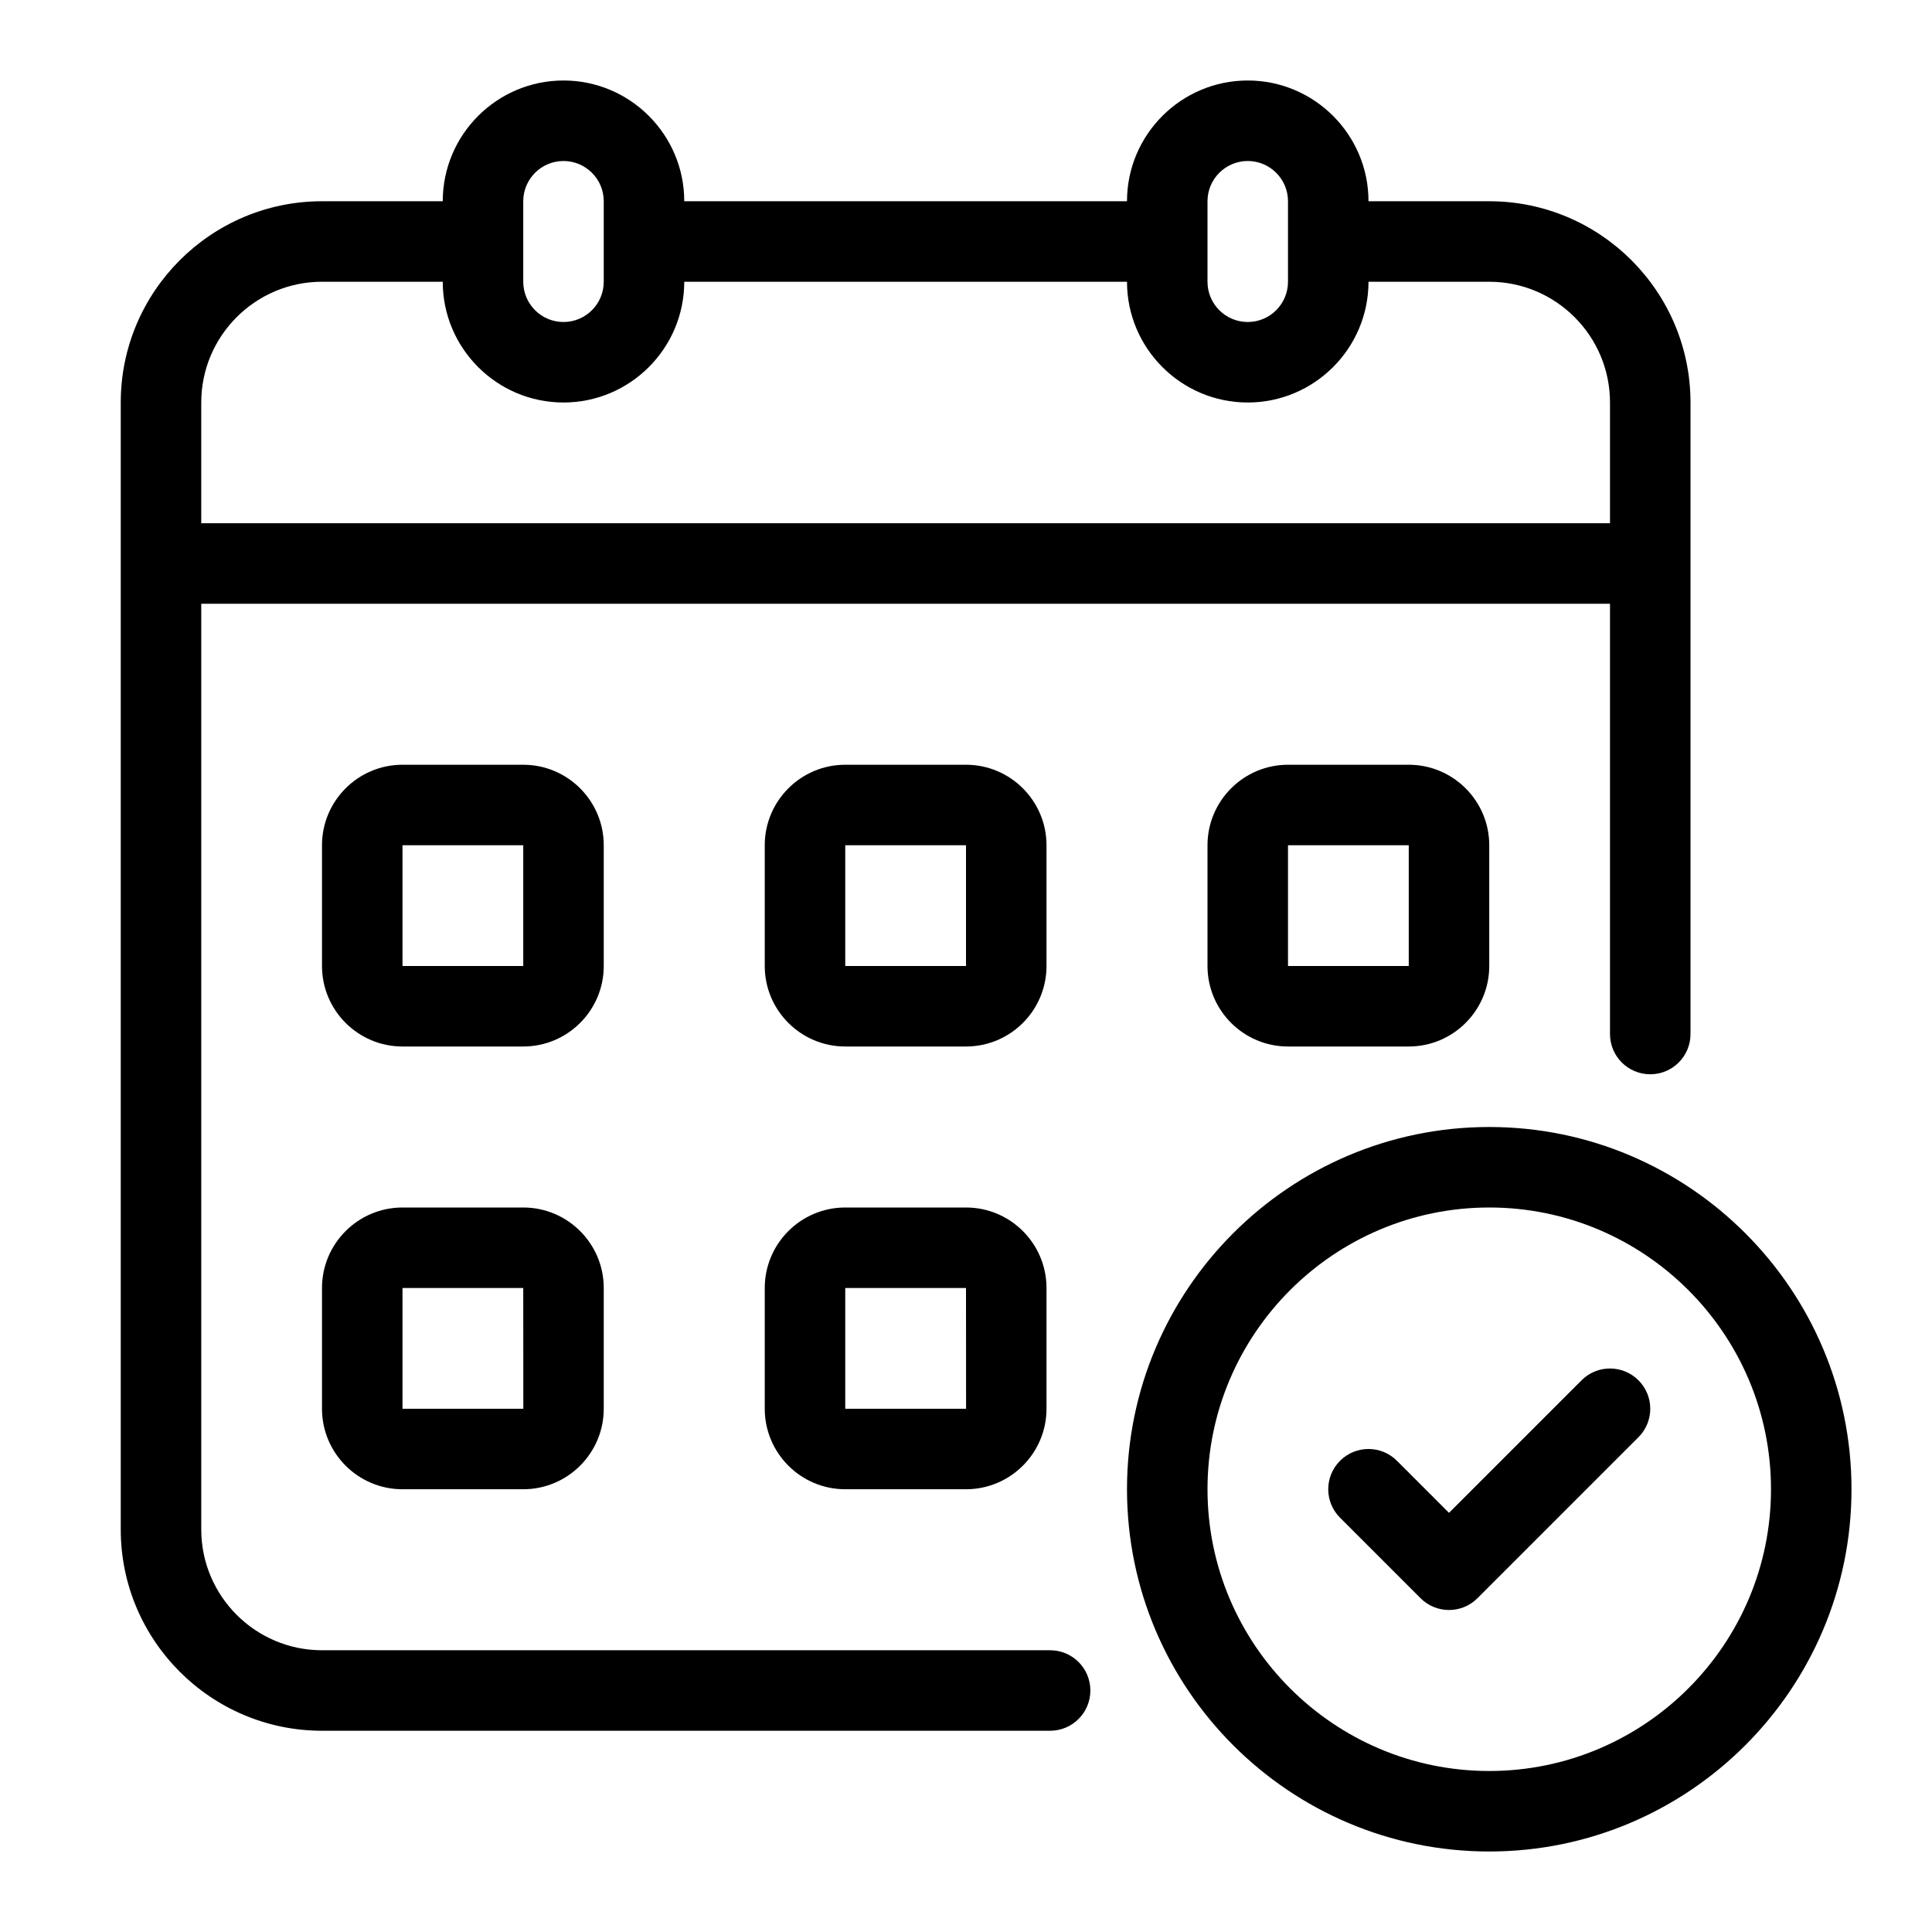
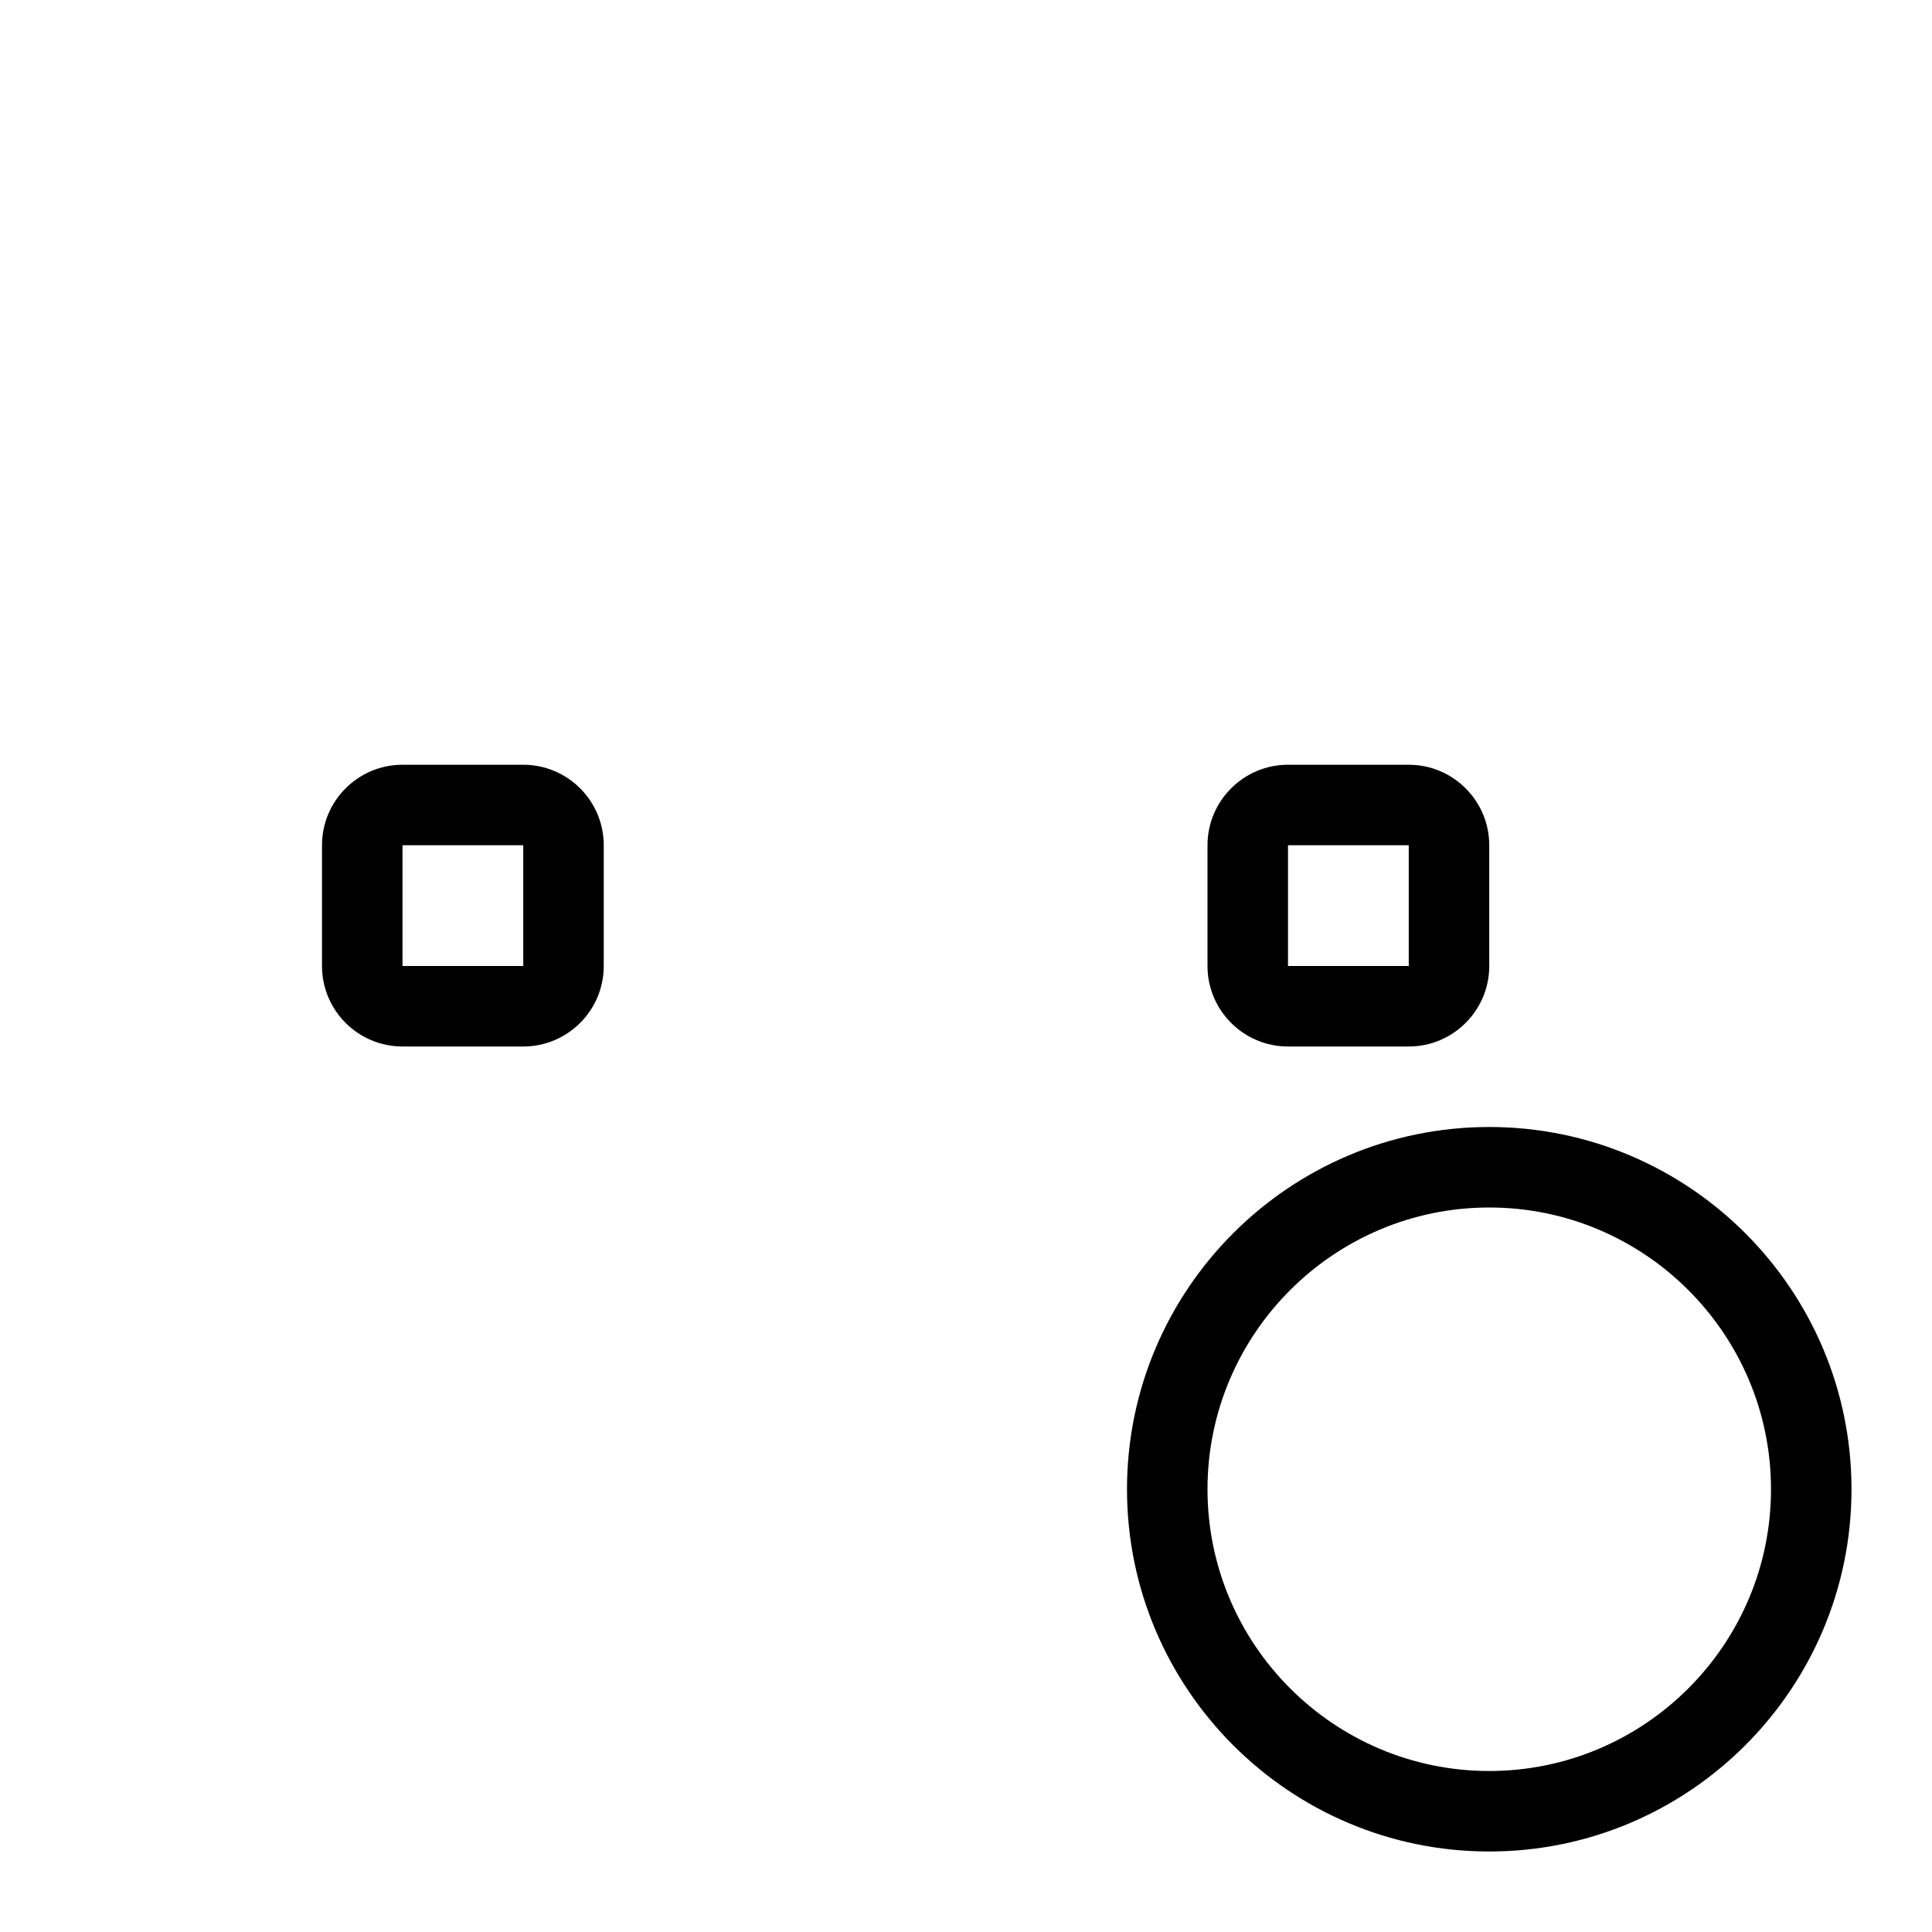
<svg xmlns="http://www.w3.org/2000/svg" id="Layer_1" viewBox="0 0 48 48" data-name="Layer 1">
-   <path d="m26.09 41h-18.09c-1.654 0-3-1.346-3-3v-23h35v10.69c0 .553.447 1 1 1s1-.447 1-1v-15.69c0-2.757-2.243-5-5-5h-3c0-1.654-1.346-3-3-3s-3 1.346-3 3h-11c0-1.654-1.346-3-3-3s-3 1.346-3 3h-3c-2.757 0-5 2.243-5 5v28c0 2.757 2.243 5 5 5h18.09c.553 0 1-.447 1-1s-.447-1-1-1zm3.91-36c0-.551.448-1 1-1s1 .449 1 1v2c0 .551-.448 1-1 1s-1-.449-1-1zm-17 0c0-.551.448-1 1-1s1 .449 1 1v2c0 .551-.448 1-1 1s-1-.449-1-1zm-8 5c0-1.654 1.346-3 3-3h3c0 1.654 1.346 3 3 3s3-1.346 3-3h11c0 1.654 1.346 3 3 3s3-1.346 3-3h3c1.654 0 3 1.346 3 3v3h-35z" />
  <path d="m15 21c0-1.103-.897-2-2-2h-3c-1.103 0-2 .897-2 2v3c0 1.103.897 2 2 2h3c1.103 0 2-.897 2-2zm-5 3v-3h3v3s-3 0-3 0z" />
-   <path d="m26 21c0-1.103-.897-2-2-2h-3c-1.103 0-2 .897-2 2v3c0 1.103.897 2 2 2h3c1.103 0 2-.897 2-2zm-5 3v-3h3v3s-3 0-3 0z" />
  <path d="m32 19c-1.103 0-2 .897-2 2v3c0 1.103.897 2 2 2h3c1.103 0 2-.897 2-2v-3c0-1.103-.897-2-2-2zm0 5v-3h3v3s-3 0-3 0z" />
-   <path d="m13 30h-3c-1.103 0-2 .897-2 2v3c0 1.103.897 2 2 2h3c1.103 0 2-.897 2-2v-3c0-1.103-.897-2-2-2zm-3 5v-3h3l.002 3z" />
-   <path d="m24 30h-3c-1.103 0-2 .897-2 2v3c0 1.103.897 2 2 2h3c1.103 0 2-.897 2-2v-3c0-1.103-.897-2-2-2zm-3 5v-3h3l.002 3z" />
  <path d="m37 28c-4.963 0-9 4.037-9 9s4.037 9 9 9 9-4.037 9-9-4.037-9-9-9zm0 16c-3.859 0-7-3.141-7-7s3.141-7 7-7 7 3.141 7 7-3.141 7-7 7z" />
-   <path d="m39.293 34.293-3.293 3.293-1.293-1.293c-.391-.391-1.023-.391-1.414 0s-.391 1.023 0 1.414l2 2c.195.195.451.293.707.293s.512-.098.707-.293l4-4c.391-.391.391-1.023 0-1.414s-1.023-.391-1.414 0z" />
</svg>